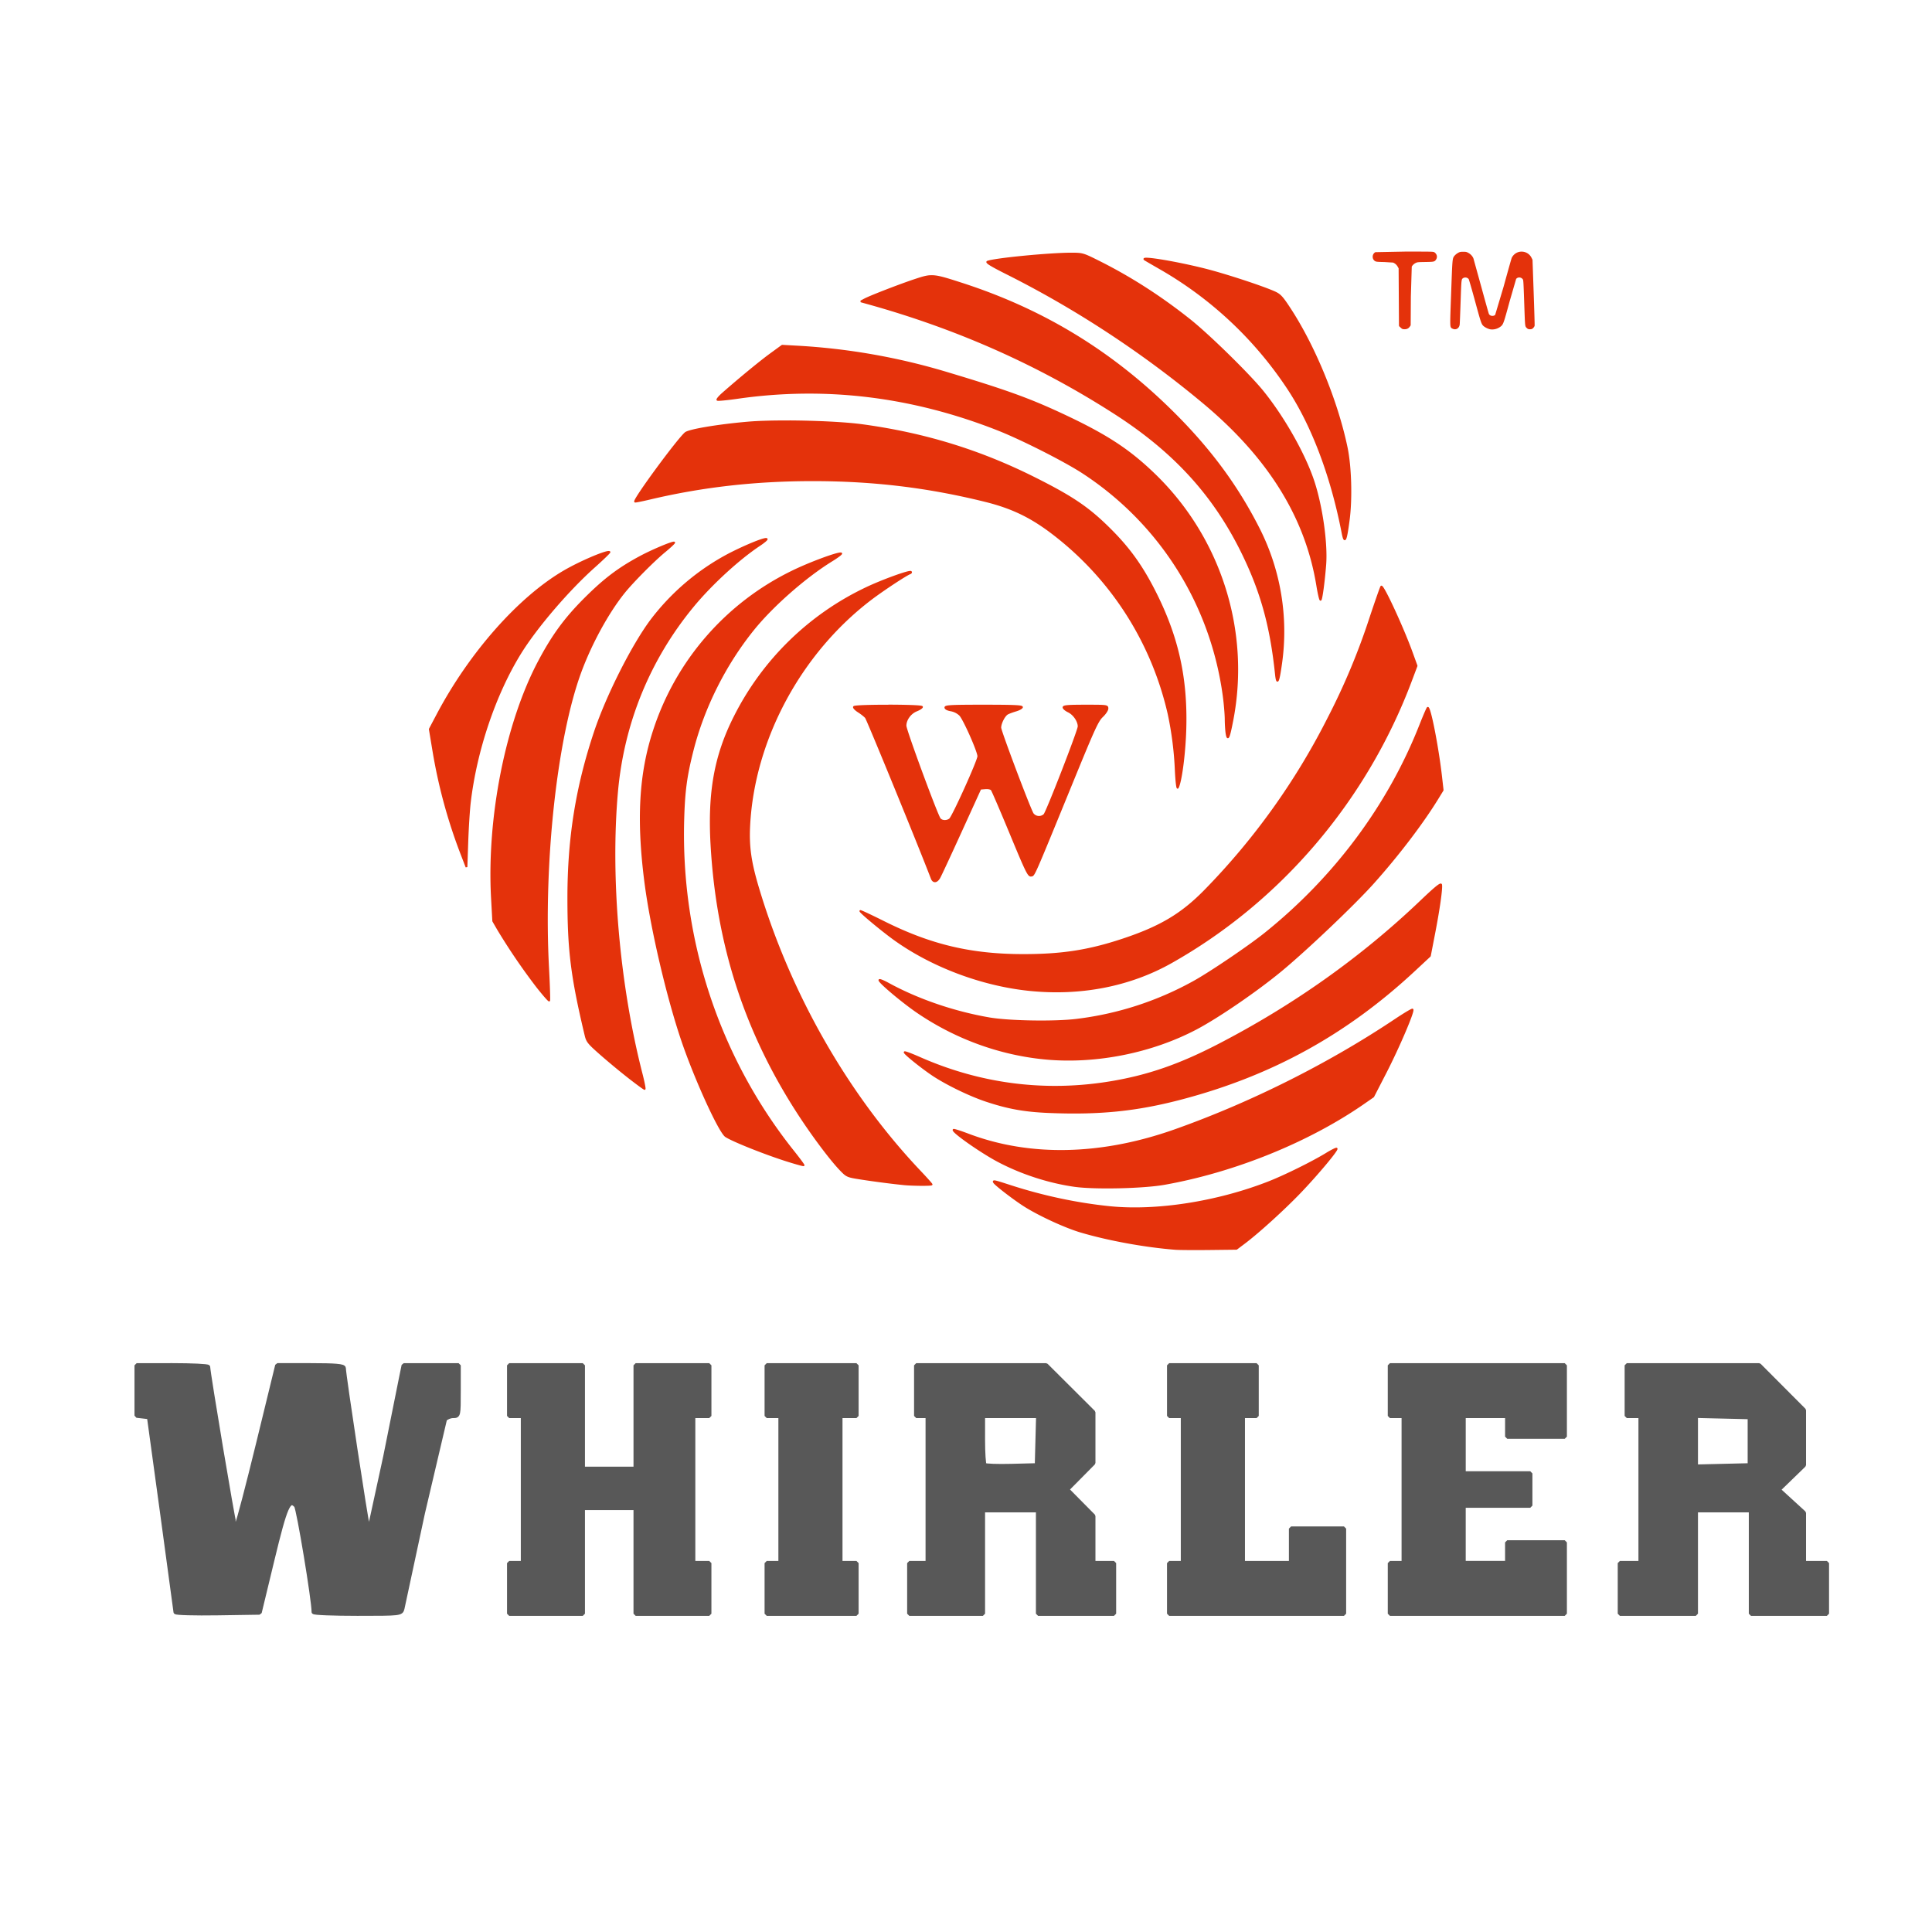
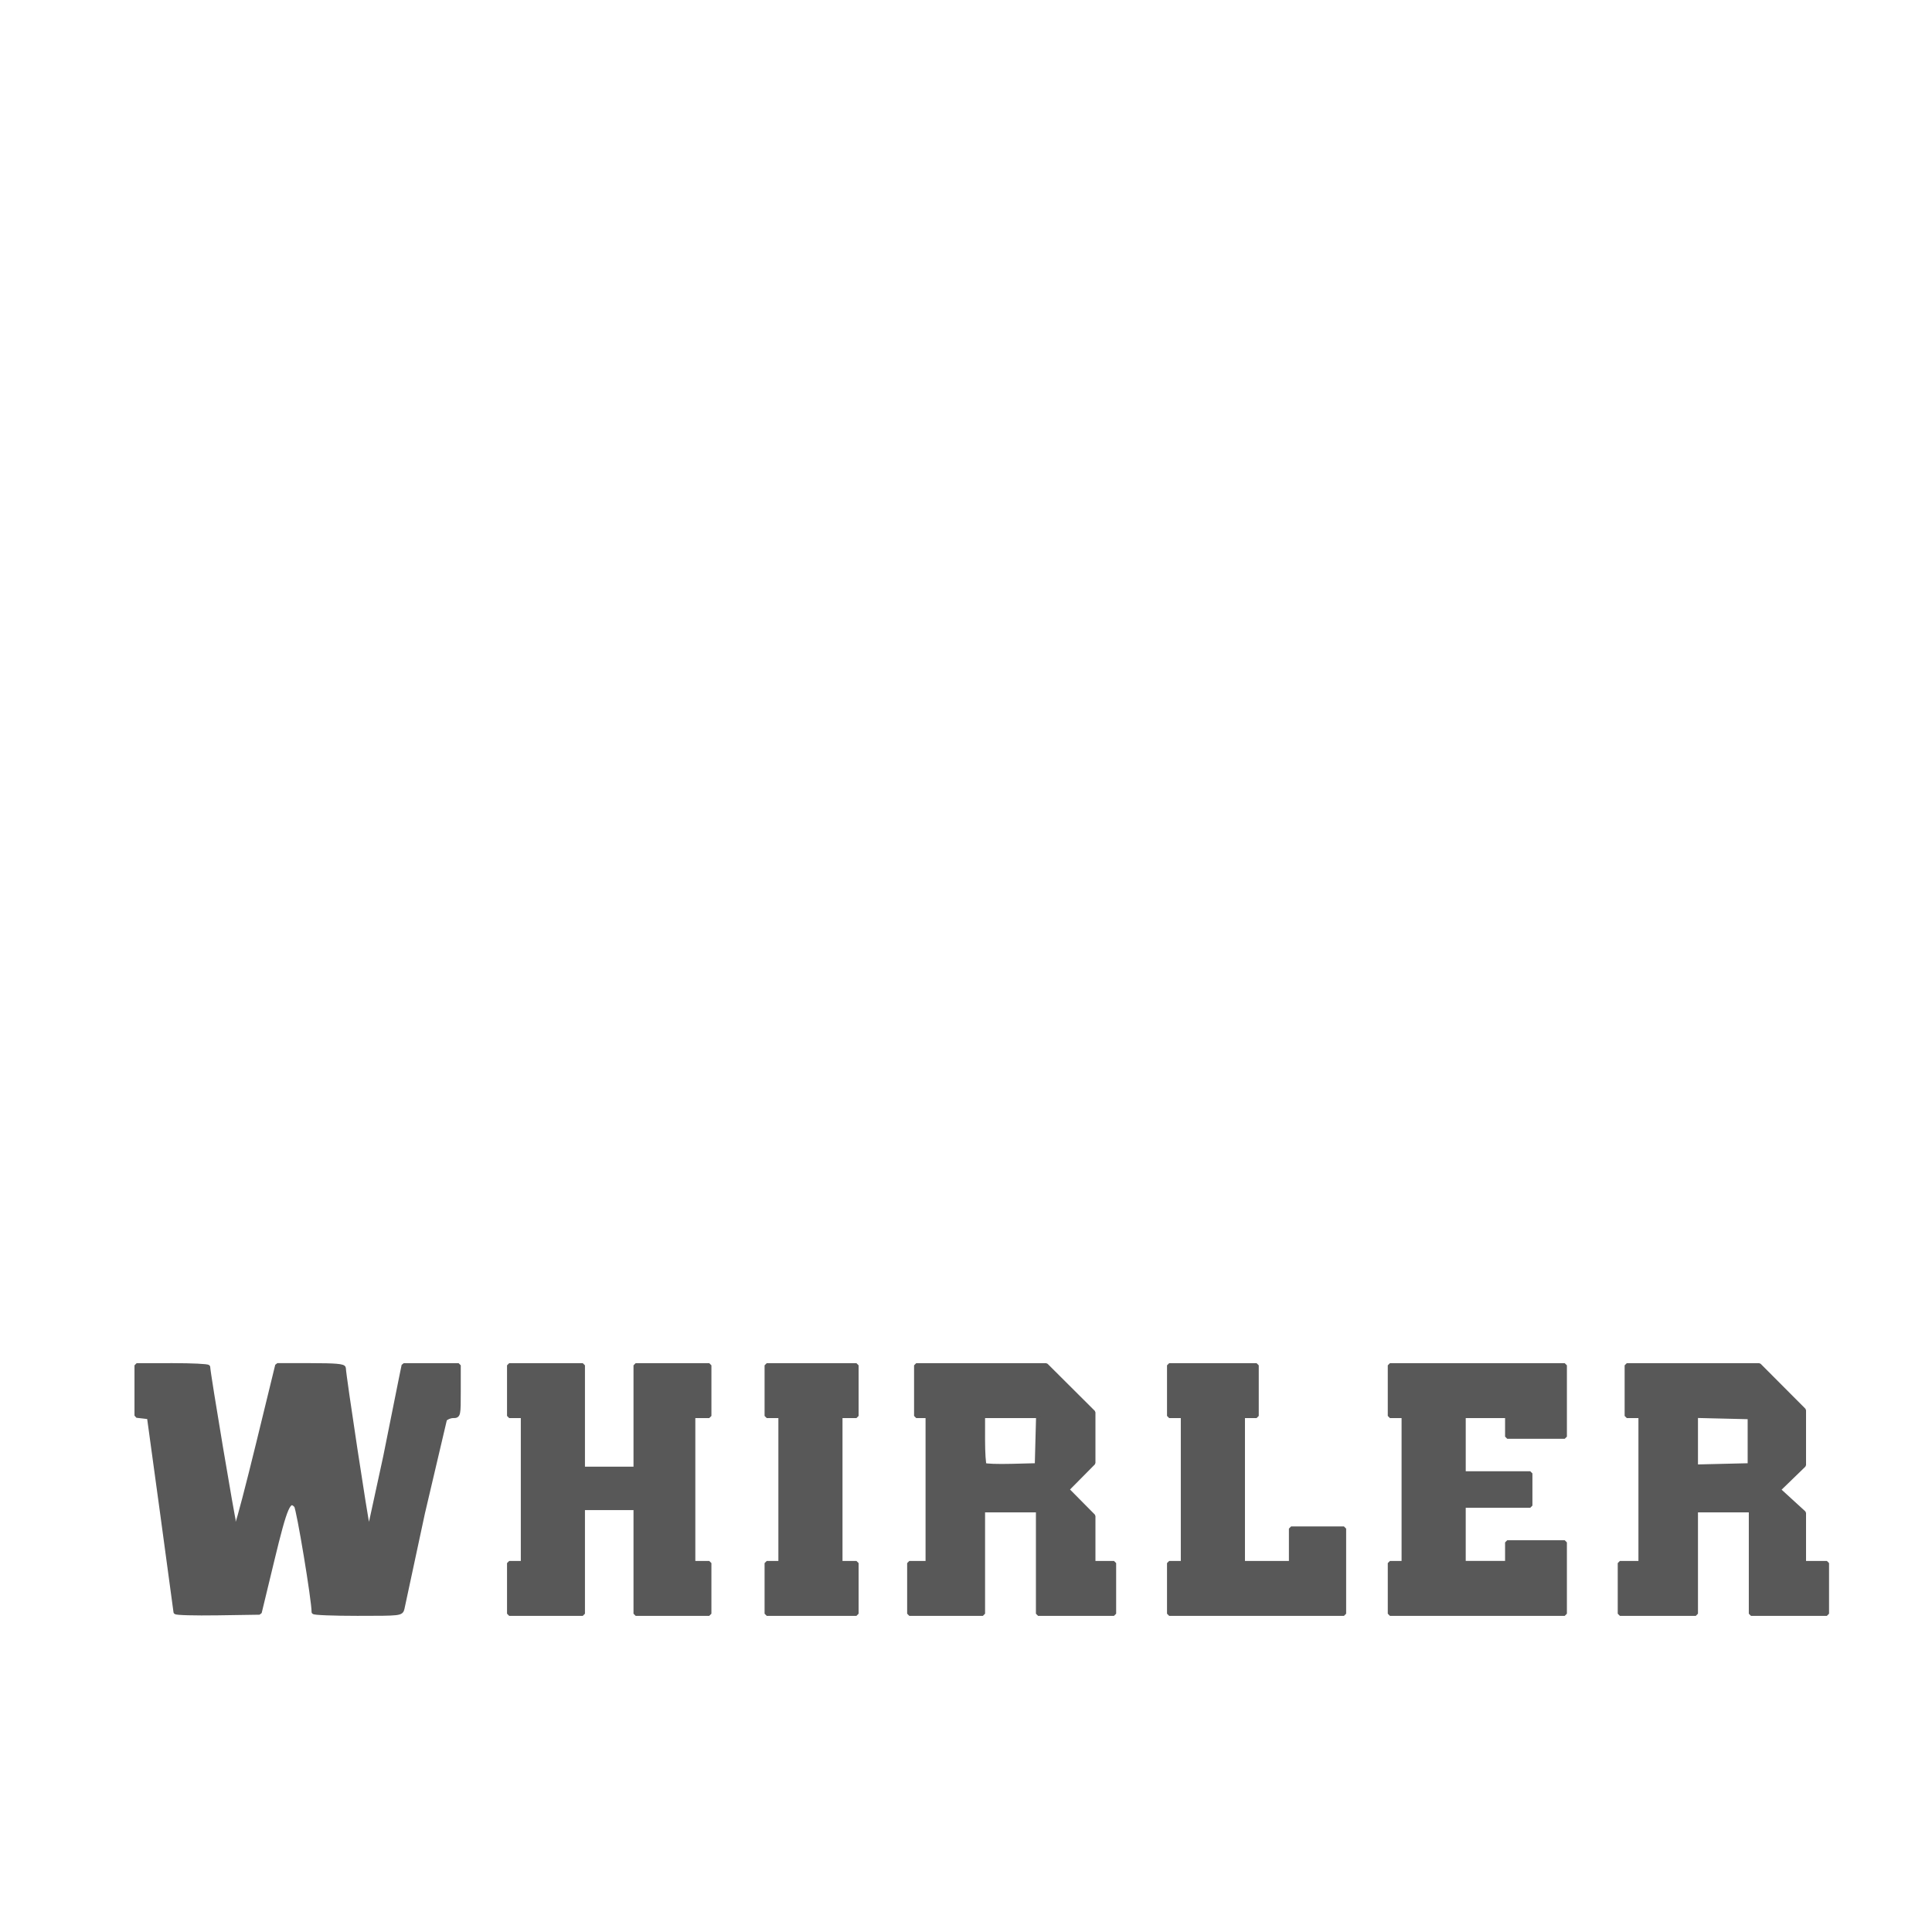
<svg xmlns="http://www.w3.org/2000/svg" xmlns:ns1="http://sodipodi.sourceforge.net/DTD/sodipodi-0.dtd" xmlns:ns2="http://www.inkscape.org/namespaces/inkscape" width="1080" height="1080" fill-rule="evenodd" stroke-linejoin="bevel" viewBox="0 0 285.751 285.75" version="1.1" id="svg2" ns1:docname="whirler_logo_darkmode.svg" ns2:version="1.4.2 (ebf0e940d0, 2025-05-08)">
  <ns1:namedview id="namedview2" pagecolor="#ffffff" bordercolor="#000000" borderopacity="0.25" ns2:showpageshadow="2" ns2:pageopacity="0.0" ns2:pagecheckerboard="0" ns2:deskcolor="#d1d1d1" ns2:zoom="0.74907407" ns2:cx="540" ns2:cy="540" ns2:window-width="1920" ns2:window-height="1012" ns2:window-x="0" ns2:window-y="0" ns2:window-maximized="1" ns2:current-layer="svg2" />
  <defs id="defs1">
    <filter id="a" width="1.021" height="1.083" x="-.01" y="-.042" style="color-interpolation-filters:sRGB">
      <feGaussianBlur stdDeviation=".366" id="feGaussianBlur1" />
    </filter>
    <filter style="color-interpolation-filters:sRGB;" ns2:label="Invert" id="filter9" x="-0.001" y="-0.001" width="1.002" height="1.002">
      <feColorMatrix values="-1 0 0 0 1 0 -1 0 0 1 0 0 -1 0 1 -0.21 -0.72 -0.07 2 0 " result="color2" id="feColorMatrix9" />
    </filter>
    <filter style="color-interpolation-filters:sRGB;" ns2:label="Invert" id="filter10" x="-0.001" y="-0.009" width="1.003" height="1.017">
      <feColorMatrix values="-1 0 0 0 1 0 -1 0 0 1 0 0 -1 0 1 -0.21 -0.72 -0.07 2 0 " result="color2" id="feColorMatrix10" />
    </filter>
  </defs>
-   <path fill="#e4320b" stroke="#e4320b" stroke-width=".258" d="m207.791 37.34-4.33.084c-.415.245-.406.894.02 1.107.123.061.397.08 1.274.097l1.307.08a1.48 1.48 0 0 1 .771.665l.158.28.026 4.259.026 4.258.213.197c.19.178.242.2.474.2.31 0 .51-.093.668-.316l.119-.168.026-4.242.135-4.446c.152-.277.4-.506.704-.642.235-.106.338-.116 1.422-.132 1.278-.02 1.317-.029 1.5-.329.175-.284.1-.62-.183-.842-.14-.11-.158-.11-4.33-.11zm17.286.004a1.5 1.5 0 0 0-.555.096 1.52 1.52 0 0 0-.807.736c-.051.113-.59 2.03-1.203 4.262l-1.258 4.206c-.333.333-.945.252-1.155-.154-.042-.081-.555-1.913-1.145-4.075l-1.146-4.14c-.106-.29-.37-.58-.69-.757-.242-.136-.32-.152-.703-.152-.384 0-.465.016-.707.152a2 2 0 0 0-.442.348c-.332.39-.316.22-.506 5.44-.19 5.242-.194 5.02.119 5.184.426.22.839-.026.89-.532.016-.152.075-1.672.133-3.375.116-3.368.11-3.326.413-3.546a.774.774 0 0 1 1.019.168c.052.071.48 1.552.955 3.294.916 3.355.942 3.43 1.313 3.704a2.4 2.4 0 0 0 .787.367c.439.09.978-.025 1.378-.303.458-.316.461-.32 1.403-3.774l.955-3.291c.3-.423.968-.377 1.239.084.077.132.1.51.19 3.12.136 3.955.123 3.787.33 3.997.141.142.203.167.406.167s.264-.029.384-.145c.08-.08.158-.2.174-.267.016-.068-.049-2.275-.142-4.907l-.168-4.794-.135-.275a1.49 1.49 0 0 0-1.326-.835zm-66.607.158c-3.22 0-11.272.78-12.407 1.203-.265.097.551.594 2.958 1.803 10.24 5.146 20.095 11.624 29.01 19.067 9.63 8.043 15.143 16.911 16.788 26.996.193 1.18.413 2.145.494 2.145.145 0 .496-2.6.703-5.18.248-3.16-.526-8.656-1.746-12.347-1.316-3.988-4.39-9.43-7.513-13.292-2.01-2.487-7.953-8.314-10.76-10.55-4.303-3.425-8.752-6.287-13.433-8.632-2.365-1.184-2.445-1.21-4.09-1.21zm11.36.755c-.472-.033-.681.003-.523.122.045.036 1.09.642 2.32 1.349a56.1 56.1 0 0 1 18.92 17.792c3.585 5.449 6.404 12.943 8.024 21.324.313 1.613.5 1.213.916-1.938.42-3.175.284-7.91-.313-10.75-1.429-6.82-4.758-14.934-8.42-20.521-1.148-1.752-1.439-2.059-2.297-2.44-1.887-.835-7.356-2.622-10.25-3.348-3.216-.81-6.968-1.497-8.378-1.59zm-32.294 2.58c-.61.042-1.2.23-2.113.53-2.204.725-6.617 2.432-7.524 2.906l-.574.304 1.216.338c13.234 3.7 25.18 9.03 36.375 16.228 8.814 5.665 14.714 12.15 18.902 20.766 2.768 5.694 4.155 10.737 4.89 17.767.178 1.713.385 1.3.785-1.575a33.65 33.65 0 0 0-3.21-19.708c-3.162-6.294-7.13-11.714-12.524-17.115-9.11-9.12-19.302-15.372-31.478-19.315-2.67-.864-3.735-1.193-4.748-1.122zm-21.847 10.295-1.704 1.242c-1.532 1.116-4.626 3.662-7.088 5.83-.503.442-.858.864-.787.932s1.394-.058 2.946-.28c13.004-1.875 25.847-.314 38.549 4.69 3.493 1.374 9.872 4.604 12.552 6.352 11.447 7.469 19.002 19.457 20.828 33.042.158 1.175.287 2.73.29 3.456.004.725.065 1.674.136 2.106.178 1.078.355.668.871-1.997 2.552-13.22-1.835-26.99-11.598-36.387-3.794-3.652-7.142-5.823-13.691-8.875-4.82-2.246-8.333-3.51-16.767-6.04a95 95 0 0 0-22.582-3.961zm1.103 11.185c-2.346-.013-4.536.042-6.078.171-4.436.377-8.843 1.116-9.343 1.565-1.271 1.138-7.688 9.888-7.436 10.14.035.035 1.026-.162 2.197-.44 7.778-1.838 15.595-2.722 24.08-2.722 8.955 0 17.034.97 25.492 3.065 3.862.955 6.646 2.274 9.77 4.626 8.774 6.61 14.904 16.092 17.362 26.857a50 50 0 0 1 1.058 8.32c.078 1.63.21 2.769.3 2.604.487-.871 1.04-5.149 1.136-8.791.2-7.572-1.19-13.695-4.642-20.425-1.833-3.578-3.646-6.104-6.275-8.759-3.294-3.323-5.646-4.939-11.379-7.813-8.114-4.069-16.298-6.582-25.506-7.837-2.477-.338-6.823-.545-10.733-.567zm-3.52 17.386c-.587.035-3.071 1.055-5.375 2.235a34.84 34.84 0 0 0-11.643 9.882c-2.784 3.762-6.504 11.156-8.268 16.434-2.72 8.133-3.93 15.695-3.933 24.56 0 7.727.49 11.653 2.54 20.267.231.98.402 1.193 2.3 2.865a108 108 0 0 0 4.18 3.461c1.171.91 2.19 1.655 2.265 1.655.074 0-.129-1.029-.452-2.284-3.364-13.12-4.742-28.958-3.622-41.61.903-10.214 4.752-19.641 11.22-27.487 2.684-3.258 6.752-6.997 9.85-9.053.587-.39 1.067-.783 1.067-.877q-.001-.057-.129-.045zm-13.553.548c-.148-.148-3.207 1.132-5.016 2.103-3.178 1.707-5.278 3.291-8.146 6.15-2.952 2.942-4.81 5.477-6.862 9.358-4.817 9.105-7.582 23.051-6.937 34.949l.188 3.416.748 1.29a92 92 0 0 0 5.781 8.47c.91 1.151 1.7 2.051 1.752 1.996.052-.054-.016-2.229-.155-4.839-.82-15.63 1.197-34.051 4.794-43.791 1.568-4.24 4.081-8.82 6.456-11.76 1.287-1.59 4.365-4.69 5.997-6.035.816-.675 1.445-1.265 1.397-1.313zm-9.665 1.371c-.668-.032-4.304 1.53-6.559 2.84-6.697 3.887-13.953 12.084-18.789 21.22l-1.142 2.162.545 3.29a77.6 77.6 0 0 0 4.104 15.076l.784 2.033.129-3.759c.07-2.068.239-4.674.368-5.79.906-7.714 3.713-16.028 7.462-22.087 2.368-3.829 7.078-9.33 10.927-12.765 1.293-1.155 2.313-2.142 2.264-2.19q-.026-.026-.09-.03zm34.355.23c-.439-.146-4.704 1.432-7.25 2.687a39.84 39.84 0 0 0-20.43 23.486c-2.09 6.368-2.481 13.124-1.297 22.383.877 6.855 3.323 17.298 5.58 23.834 1.96 5.665 5.427 13.224 6.343 13.818 1.104.716 6.043 2.677 9.298 3.687 1.174.365 2.165.636 2.2.6.036-.035-.661-.98-1.555-2.1-10.975-13.776-16.737-31.177-16.233-49.011.119-4.233.412-6.424 1.361-10.182 1.616-6.397 4.813-12.779 9.004-17.966 2.83-3.504 7.694-7.775 11.598-10.179.877-.542 1.503-1.016 1.384-1.055zm10.081 2.732c-.925.158-4.268 1.397-6.355 2.39a41.88 41.88 0 0 0-19.45 18.98c-2.923 5.758-3.91 11.217-3.456 19.085.862 14.84 5.065 27.732 13.005 39.888 2.12 3.246 4.726 6.7 6.14 8.15.903.922.938.938 3.048 1.267 1.952.303 4.494.632 6.3.813 1.23.123 4.065.142 4.065.026 0-.061-.774-.926-1.719-1.923-10.782-11.378-19.28-26.277-23.967-42.02-1.12-3.765-1.442-6.052-1.28-9.153.654-12.73 7.568-25.576 18.03-33.506 1.768-1.339 5.159-3.575 5.743-3.784.135-.049.196-.142.135-.21-.022-.026-.106-.026-.239 0zm69.81 2.177c-.064.065-.78 2.11-1.593 4.543a99.5 99.5 0 0 1-6.269 14.992 102.4 102.4 0 0 1-18.127 25.334c-3.49 3.584-6.678 5.488-12.32 7.353-5.014 1.658-8.976 2.268-14.692 2.261-7.71-.006-13.673-1.426-20.612-4.897-1.846-.923-3.39-1.645-3.433-1.607-.116.116 3.262 2.926 5.088 4.233 5.53 3.955 12.86 6.71 19.792 7.443 7.62.803 14.934-.61 21.09-4.078 16.162-9.104 28.838-23.996 35.477-41.679l.82-2.18-.707-1.949c-1.336-3.69-4.265-10.024-4.517-9.769zm-72.9 17.599c-2.494-.003-5.007.061-5.091.197-.068.106.226.416.648.684.423.267.92.66 1.104.87.242.278 7.952 19.109 9.743 23.803.238.623.748.574 1.138-.11.178-.31 1.614-3.397 3.191-6.858l2.868-6.295.73-.06c.422-.036.819.05.941.202.123.152 1.381 3.081 2.807 6.524 2.303 5.565 2.639 6.252 3.013 6.197.468-.068.155.652 6.227-14.185 3.116-7.614 3.626-8.724 4.306-9.369.43-.406.775-.926.775-1.168 0-.429-.058-.435-3.252-.435-2.552 0-3.252.058-3.252.267 0 .149.32.42.713.607.816.39 1.523 1.413 1.523 2.213 0 .594-4.633 12.53-5.065 13.056a1.16 1.16 0 0 1-1.714-.135c-.474-.752-4.803-12.23-4.803-12.737 0-.668.593-1.826 1.068-2.078.222-.12.774-.322 1.229-.455.455-.132.861-.348.906-.487.065-.193-1.203-.251-5.623-.251-4.78 0-5.707.045-5.707.287 0 .177.313.338.82.426a2.65 2.65 0 0 1 1.342.677c.59.61 2.7 5.362 2.71 6.107.01.623-3.768 8.982-4.21 9.32-.442.34-1.168.32-1.481-.06-.43-.52-5.075-13.125-5.075-13.773 0-.907.707-1.881 1.63-2.252.444-.177.809-.416.809-.53 0-.135-2.471-.206-4.965-.209zm79.756.339c-.087.093-.59 1.267-1.12 2.61-4.664 11.817-12.588 22.463-22.863 30.722-2.445 1.965-8.272 5.904-10.669 7.214a47.5 47.5 0 0 1-17.172 5.568c-3.165.413-10.053.306-13.008-.203-5.259-.907-10.614-2.746-14.989-5.146-.7-.384-1.27-.607-1.27-.494 0 .339 3.429 3.22 5.587 4.698 5.726 3.916 12.366 6.316 19.137 6.923 7.378.658 15.557-.984 22.115-4.436 3.23-1.7 8.875-5.562 12.498-8.546 3.704-3.052 10.84-9.83 13.66-12.976 3.665-4.087 7.317-8.875 9.568-12.55l.749-1.219-.207-1.829c-.5-4.475-1.713-10.669-2.02-10.333zm1.942 26.109c-.216-.02-1.07.706-2.961 2.51-8.779 8.371-18.79 15.469-29.974 21.25-5.688 2.939-10.343 4.552-15.786 5.465-9.7 1.632-19.33.413-28.377-3.584-1.152-.51-2.139-.878-2.194-.823-.138.139 2.756 2.458 4.388 3.513 2.026 1.31 5.307 2.891 7.614 3.662 3.27 1.094 5.723 1.536 9.355 1.684 7.52.307 13.002-.255 19.667-2.016 13.31-3.517 24.344-9.608 34.406-18.99l2.252-2.096.642-3.32c.697-3.594 1.13-6.64 1.023-7.204q-.008-.048-.055-.055zm-4.19 18.508c-.094-.036-1.25.658-2.569 1.539-9.842 6.575-21.376 12.346-32.596 16.314-10.879 3.846-21.454 4.065-30.532.63-1.136-.43-2.113-.743-2.168-.694-.275.242 3.971 3.232 6.504 4.584 3.439 1.832 7.507 3.165 11.352 3.713 2.972.426 10.192.265 13.34-.296 10.353-1.843 21.309-6.282 29.458-11.94l1.413-.981 1.83-3.555c1.928-3.75 4.255-9.204 3.967-9.31zm-11.218 20.573c-.058-.058-.735.277-1.503.748-2.075 1.271-6.191 3.304-8.61 4.246-7.534 2.939-16.525 4.342-23.4 3.652-4.839-.487-9.878-1.555-14.724-3.123-2.461-.797-2.607-.83-2.42-.526.223.361 2.836 2.375 4.362 3.362 2.149 1.39 6.098 3.22 8.46 3.92 4.083 1.21 9.549 2.206 14.004 2.551.558.042 2.816.058 5.02.033l4.003-.046 1.175-.883c2.087-1.575 5.797-4.946 8.194-7.437 2.513-2.616 5.613-6.316 5.436-6.49z" id="path1" style="filter:url(#filter9)" />
  <path fill="#585858" stroke="#585858" stroke-width=".642" d="M20.213 201.938v7.438l.92.106.92.107 1.957 14.287 1.97 14.548c.008.145 2.802.221 6.212.17l6.198-.094 1.88-7.786c1.942-8.035 2.446-9.184 3.528-8.024.361.388 2.629 14.071 2.606 15.724-.002.14 2.902.256 6.452.256 6.422 0 6.456-.004 6.649-.77l3.026-14.114 3.256-13.855c.233-.28.789-.512 1.234-.512.801 0 .807-.028.807-3.741v-3.742h-8.111l-.367 1.785-2.357 11.744-2.21 10.175c-.12.118-.304.13-.41.025-.17-.17-3.521-22.23-3.54-23.305-.006-.32-1.218-.425-4.91-.425h-4.904l-2.8 11.478c-1.541 6.313-2.929 11.624-3.084 11.797-.154.174-.376.224-.49.111-.164-.164-3.847-22.132-3.877-23.133-.004-.139-2.38-.253-5.28-.253zm55.1 0v7.483h2.039v21.768h-2.039v7.483h10.883v-15.646h7.823v15.646H104.9v-7.483h-2.379v-21.768h2.38v-7.483H94.019v15.306h-7.823v-15.306h-5.443zm38.093 0v7.483h2.041v21.768h-2.041v7.483h13.265v-7.483h-2.382v-21.768h2.382v-7.483h-6.631zm22.11 0v7.483h1.699v21.768h-2.722v7.483h10.882v-15.306h8.163v15.306h11.224v-7.483H161.7v-6.954l-1.945-1.964-1.945-1.967 1.945-1.964 1.945-1.966v-7.476l-3.491-3.48-3.492-3.48h-9.602zm37.413 0v7.483h2.039v21.768h-2.04v7.483h25.852v-12.584h-7.823v5.101h-7.143v-21.768h2.04v-7.483h-6.462zm32.65 0v7.483h2.041v21.768h-2.04v7.483h25.85v-10.545h-8.502v3.06h-6.462v-8.502h9.864v-4.761h-9.863v-8.503h6.461v3.062h8.502v-10.545h-12.925zm35.033 0v7.483h2.041v21.768h-3.062v7.483h11.225v-15.306h8.162v15.306h11.225v-7.483H266.8v-7.417l-1.88-1.717-1.88-1.718 1.88-1.821 1.88-1.822v-8.113l-3.31-3.321-3.31-3.322h-9.785zm10.204 7.46 3.995.096 3.996.095v7.144l-3.996.095-3.995.096v-3.763zm-105.44.021h8.187l-.098 3.658-.097 3.656-3.759.095c-2.067.054-3.866-.012-3.995-.141-.13-.13-.24-1.82-.24-3.751z" id="path2" style="filter:url(#filter10)" />
</svg>